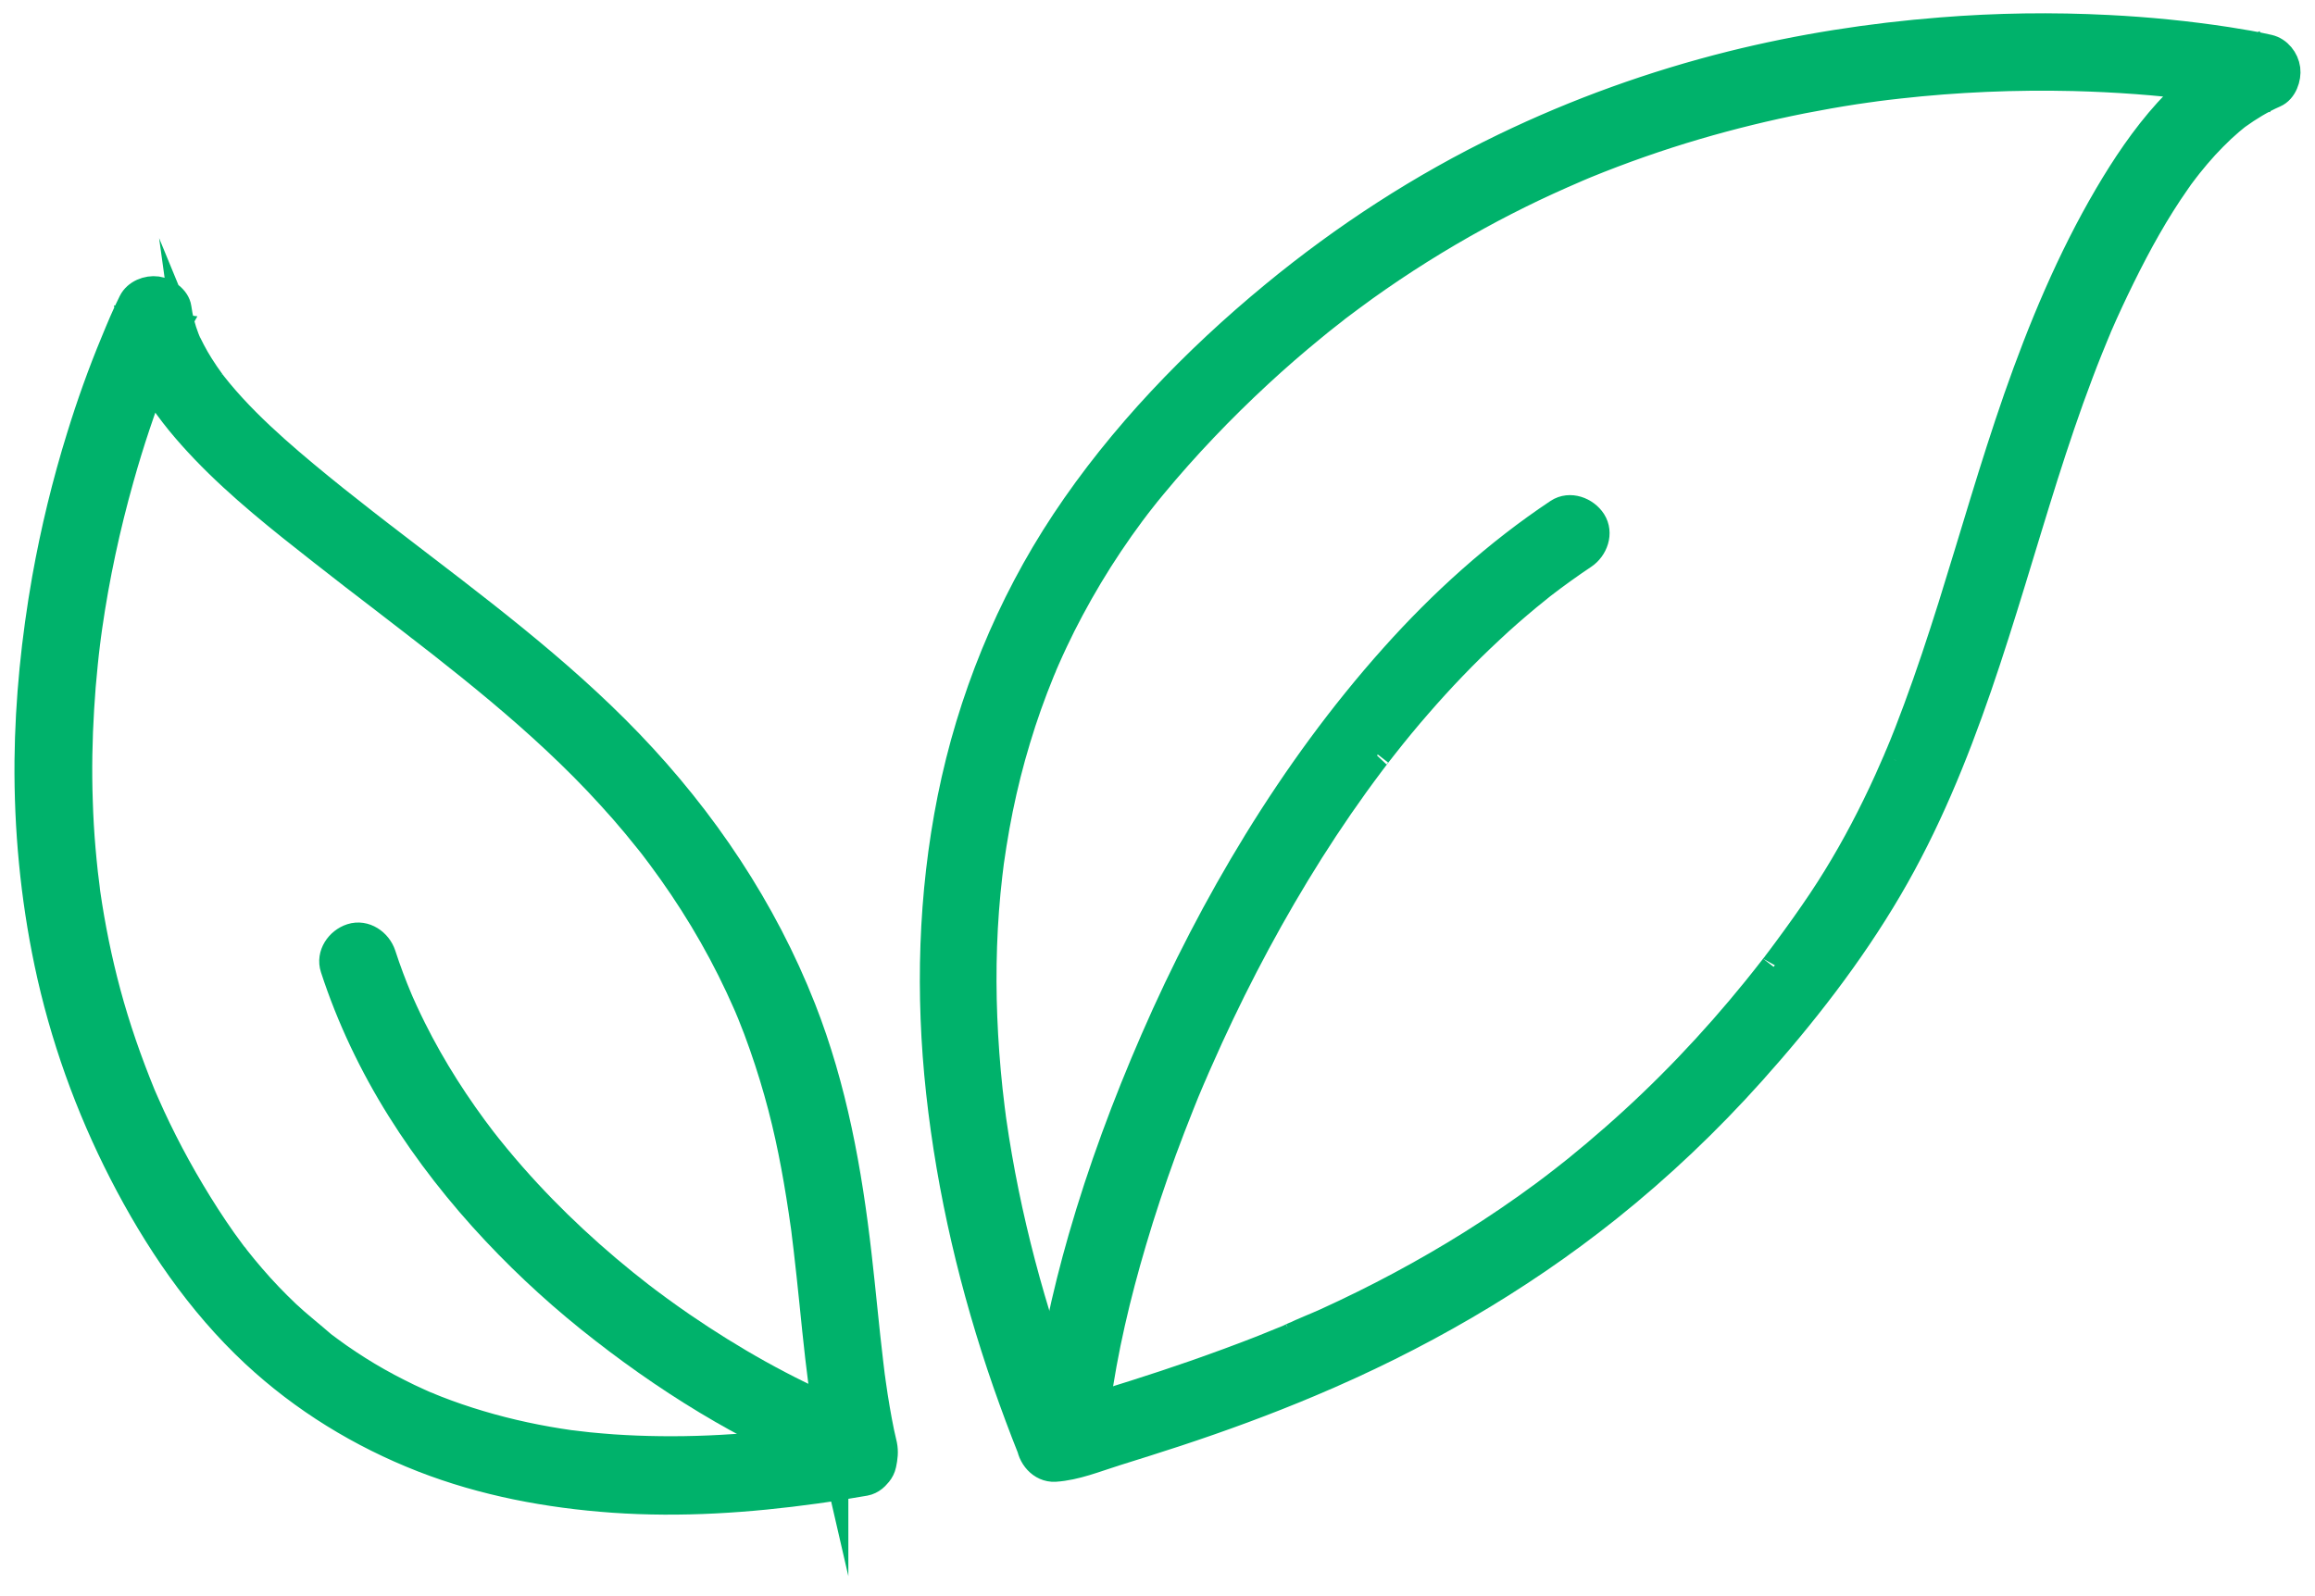
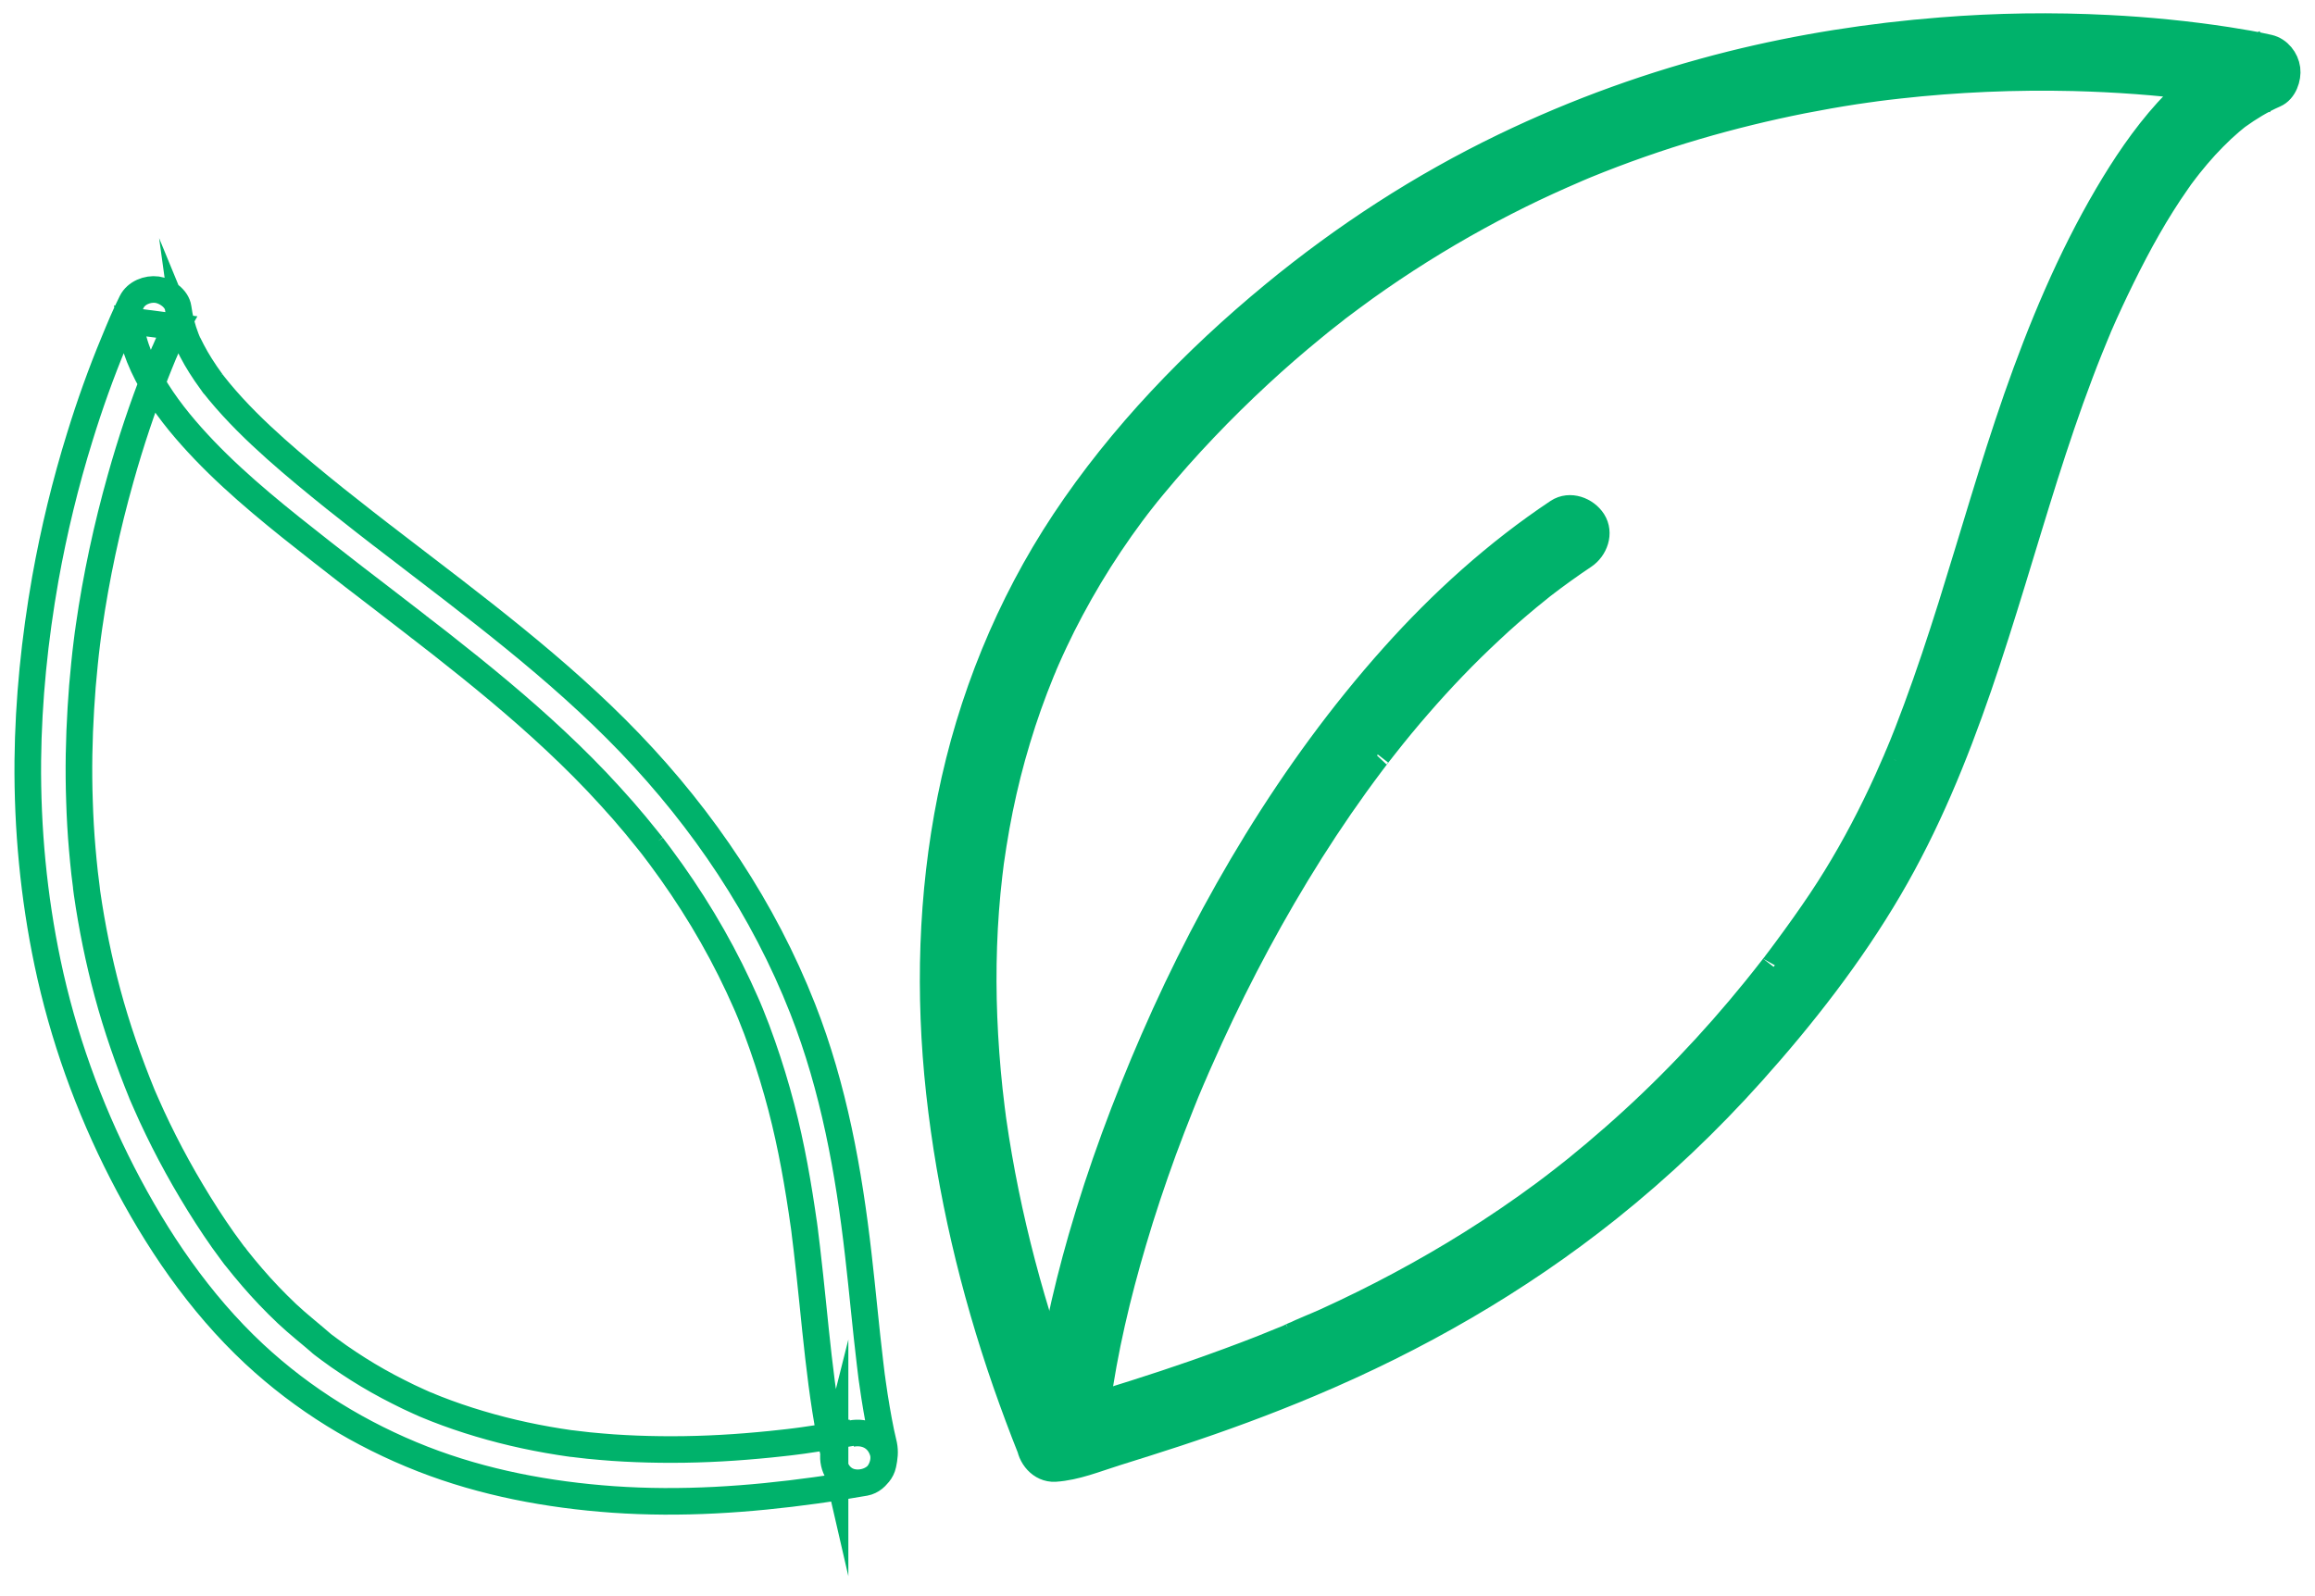
<svg xmlns="http://www.w3.org/2000/svg" fill="none" viewBox="0 0 87 60" height="60" width="87">
  <path fill="#00B26B" d="M40.564 53.985C39.214 50.601 38.162 47.087 37.537 43.49C37.459 43.04 37.385 42.583 37.321 42.129C37.314 42.066 37.269 41.765 37.303 41.991C37.288 41.887 37.273 41.783 37.262 41.679C37.232 41.445 37.206 41.211 37.18 40.976C37.083 40.069 37.016 39.158 36.979 38.243C36.908 36.454 36.964 34.654 37.172 32.876C37.184 32.772 37.195 32.672 37.21 32.567C37.217 32.501 37.254 32.218 37.225 32.437C37.258 32.207 37.291 31.976 37.329 31.745C37.399 31.299 37.481 30.849 37.57 30.407C37.749 29.529 37.968 28.655 38.229 27.796C38.489 26.929 38.794 26.074 39.136 25.237C39.155 25.196 39.3 24.854 39.207 25.062C39.248 24.966 39.289 24.869 39.333 24.772C39.43 24.553 39.527 24.337 39.631 24.118C39.824 23.705 40.029 23.3 40.244 22.898C40.694 22.057 41.185 21.235 41.717 20.443C41.981 20.049 42.256 19.659 42.539 19.279L42.744 19.008C42.852 18.859 42.773 18.967 42.751 19C42.785 18.956 42.822 18.911 42.855 18.866C43.011 18.662 43.175 18.461 43.339 18.264C44.566 16.78 45.901 15.385 47.314 14.076C47.976 13.463 48.657 12.871 49.36 12.299C49.516 12.168 49.68 12.038 49.84 11.912C49.929 11.841 50.018 11.771 50.111 11.7C50.133 11.681 50.264 11.581 50.163 11.659C50.059 11.741 50.226 11.611 50.245 11.592C50.594 11.328 50.948 11.068 51.301 10.811C52.659 9.84 54.076 8.951 55.541 8.148C56.225 7.772 56.917 7.419 57.623 7.081C57.981 6.913 58.338 6.746 58.695 6.59C58.869 6.512 59.041 6.437 59.215 6.363C59.256 6.344 59.297 6.33 59.334 6.311C59.119 6.396 59.241 6.352 59.29 6.33C59.39 6.289 59.49 6.248 59.591 6.203C60.948 5.649 62.336 5.162 63.741 4.749C65.062 4.362 66.397 4.035 67.747 3.767C68.398 3.641 69.045 3.525 69.699 3.425C69.844 3.403 69.989 3.38 70.134 3.362C70.205 3.351 70.279 3.339 70.35 3.332C70.384 3.325 70.421 3.321 70.458 3.317C70.651 3.291 70.242 3.347 70.421 3.321C70.73 3.28 71.042 3.243 71.351 3.209C73.534 2.964 75.735 2.871 77.933 2.923C79.506 2.964 81.083 3.075 82.645 3.28C82.679 3.284 82.716 3.287 82.749 3.295C82.857 3.31 82.445 3.254 82.623 3.276C82.694 3.287 82.768 3.295 82.839 3.306C82.969 3.325 83.099 3.343 83.233 3.362C83.449 3.395 83.664 3.432 83.88 3.47C84.137 3.514 84.389 3.57 84.646 3.618C84.68 3.622 84.713 3.633 84.743 3.637C84.668 3.057 84.59 2.473 84.516 1.893C82.147 2.919 80.473 5.184 79.205 7.341C77.792 9.747 76.71 12.347 75.791 14.976C74.895 17.55 74.151 20.175 73.337 22.775C72.927 24.077 72.5 25.371 72.027 26.647C71.916 26.944 71.804 27.242 71.689 27.539C71.626 27.703 71.559 27.863 71.496 28.023C71.462 28.105 71.429 28.186 71.395 28.265C71.38 28.294 71.272 28.562 71.306 28.473C71.362 28.346 71.25 28.61 71.254 28.599C71.22 28.681 71.183 28.759 71.15 28.837C71.079 28.997 71.008 29.157 70.938 29.317C70.793 29.637 70.648 29.949 70.492 30.265C69.885 31.508 69.208 32.712 68.439 33.862C68.029 34.475 67.598 35.078 67.159 35.673C67.07 35.795 66.977 35.914 66.888 36.037C66.832 36.108 66.78 36.179 66.724 36.253C66.717 36.26 66.534 36.498 66.653 36.346C66.438 36.625 66.215 36.904 65.991 37.183C64.37 39.187 62.585 41.062 60.643 42.761C60.186 43.163 59.721 43.553 59.249 43.937C59.037 44.104 58.825 44.275 58.609 44.442C58.795 44.294 58.598 44.45 58.568 44.472C58.512 44.517 58.453 44.561 58.393 44.606C58.278 44.695 58.159 44.781 58.044 44.87C57.155 45.528 56.236 46.153 55.299 46.741C53.547 47.838 51.721 48.812 49.843 49.668C49.419 49.861 48.977 50.025 48.56 50.233C48.832 50.095 48.471 50.27 48.404 50.3C48.315 50.337 48.222 50.374 48.129 50.411C47.891 50.508 47.657 50.601 47.422 50.698C46.597 51.021 45.764 51.326 44.927 51.62C43.417 52.148 41.888 52.62 40.356 53.089C40.192 53.141 40.029 53.19 39.865 53.242C39.824 53.256 39.776 53.264 39.735 53.282C39.571 53.357 40.006 53.275 39.861 53.275C39.791 53.275 39.72 53.282 39.649 53.29C39.151 53.32 38.668 53.71 38.694 54.246C38.716 54.737 39.114 55.231 39.649 55.202C40.423 55.153 41.185 54.837 41.925 54.606C42.688 54.368 43.45 54.127 44.209 53.878C45.901 53.32 47.575 52.706 49.215 52.014C53.239 50.322 57.014 48.158 60.431 45.432C62.373 43.881 64.18 42.163 65.839 40.31C67.747 38.179 69.543 35.874 70.993 33.401C73.812 28.596 75.181 23.154 76.847 17.885C77.26 16.587 77.692 15.296 78.175 14.024C78.287 13.727 78.402 13.429 78.521 13.135C78.588 12.972 78.651 12.812 78.718 12.652C78.751 12.57 78.785 12.492 78.818 12.41C78.74 12.596 78.878 12.273 78.889 12.239C79.157 11.622 79.443 11.012 79.741 10.406C80.354 9.163 81.024 7.944 81.823 6.809C81.901 6.694 81.98 6.582 82.065 6.475C82.114 6.408 82.162 6.344 82.214 6.278C82.084 6.452 82.247 6.237 82.266 6.214C82.463 5.965 82.671 5.723 82.883 5.489C83.084 5.273 83.292 5.061 83.504 4.861C83.605 4.768 83.709 4.675 83.813 4.585C83.869 4.537 83.928 4.489 83.984 4.444C84.025 4.414 84.062 4.381 84.099 4.351C84.003 4.425 83.995 4.429 84.081 4.366C84.527 4.046 84.988 3.763 85.49 3.544C85.832 3.395 85.992 2.927 85.948 2.592C85.9 2.231 85.632 1.885 85.263 1.8C84.747 1.681 84.222 1.595 83.701 1.513C82.221 1.287 80.726 1.138 79.231 1.063C77.137 0.956 75.036 0.985 72.95 1.153C70.298 1.361 67.657 1.774 65.076 2.417C62.131 3.153 59.26 4.187 56.526 5.508C53.428 7.003 50.531 8.885 47.88 11.068C44.901 13.522 42.137 16.386 39.999 19.61C37.916 22.753 36.473 26.316 35.73 30.009C35.001 33.642 34.9 37.376 35.302 41.054C35.711 44.781 36.577 48.444 37.805 51.981C38.099 52.821 38.411 53.662 38.742 54.491C38.928 54.952 39.385 55.328 39.917 55.157C40.363 55.012 40.78 54.48 40.583 53.982" />
  <path stroke-miterlimit="10" stroke="#00B26B" d="M40.564 53.985C39.214 50.601 38.162 47.087 37.537 43.49C37.459 43.04 37.385 42.583 37.321 42.129C37.314 42.066 37.269 41.765 37.303 41.991C37.288 41.887 37.273 41.783 37.262 41.679C37.232 41.445 37.206 41.211 37.18 40.976C37.083 40.069 37.016 39.158 36.979 38.243C36.908 36.454 36.964 34.654 37.172 32.876C37.184 32.772 37.195 32.672 37.21 32.567C37.217 32.501 37.254 32.218 37.225 32.437C37.258 32.207 37.291 31.976 37.329 31.745C37.399 31.299 37.481 30.849 37.57 30.407C37.749 29.529 37.968 28.655 38.229 27.796C38.489 26.929 38.794 26.074 39.136 25.237C39.155 25.196 39.3 24.854 39.207 25.062C39.248 24.966 39.289 24.869 39.333 24.772C39.43 24.553 39.527 24.337 39.631 24.118C39.824 23.705 40.029 23.3 40.244 22.898C40.694 22.057 41.185 21.235 41.717 20.443C41.981 20.049 42.256 19.659 42.539 19.279L42.744 19.008C42.852 18.859 42.773 18.967 42.751 19C42.785 18.956 42.822 18.911 42.855 18.866C43.011 18.662 43.175 18.461 43.339 18.264C44.566 16.78 45.901 15.385 47.314 14.076C47.976 13.463 48.657 12.871 49.36 12.299C49.516 12.168 49.68 12.038 49.84 11.912C49.929 11.841 50.018 11.771 50.111 11.7C50.133 11.681 50.264 11.581 50.163 11.659C50.059 11.741 50.226 11.611 50.245 11.592C50.594 11.328 50.948 11.068 51.301 10.811C52.659 9.84 54.076 8.951 55.541 8.148C56.225 7.772 56.917 7.419 57.623 7.081C57.981 6.913 58.338 6.746 58.695 6.59C58.869 6.512 59.041 6.437 59.215 6.363C59.256 6.344 59.297 6.33 59.334 6.311C59.119 6.396 59.241 6.352 59.29 6.33C59.39 6.289 59.49 6.248 59.591 6.203C60.948 5.649 62.336 5.162 63.741 4.749C65.062 4.362 66.397 4.035 67.747 3.767C68.398 3.641 69.045 3.525 69.699 3.425C69.844 3.403 69.989 3.38 70.134 3.362C70.205 3.351 70.279 3.339 70.35 3.332C70.384 3.325 70.421 3.321 70.458 3.317C70.651 3.291 70.242 3.347 70.421 3.321C70.73 3.28 71.042 3.243 71.35 3.209C73.534 2.964 75.735 2.871 77.933 2.923C79.506 2.964 81.083 3.075 82.645 3.28C82.679 3.284 82.716 3.287 82.749 3.295C82.857 3.31 82.445 3.254 82.623 3.276C82.694 3.287 82.768 3.295 82.839 3.306C82.969 3.325 83.099 3.343 83.233 3.362C83.449 3.395 83.664 3.432 83.88 3.47C84.137 3.514 84.389 3.57 84.646 3.618C84.68 3.622 84.713 3.633 84.743 3.637C84.668 3.057 84.59 2.473 84.516 1.893C82.147 2.919 80.473 5.184 79.205 7.341C77.792 9.747 76.71 12.347 75.791 14.976C74.895 17.55 74.151 20.175 73.337 22.775C72.927 24.077 72.5 25.371 72.027 26.647C71.916 26.944 71.804 27.242 71.689 27.539C71.626 27.703 71.559 27.863 71.496 28.023C71.462 28.105 71.429 28.186 71.395 28.265C71.38 28.294 71.272 28.562 71.306 28.473C71.362 28.346 71.25 28.61 71.254 28.599C71.22 28.681 71.183 28.759 71.15 28.837C71.079 28.997 71.008 29.157 70.938 29.317C70.793 29.637 70.648 29.949 70.492 30.265C69.885 31.508 69.208 32.712 68.439 33.862C68.029 34.475 67.598 35.078 67.159 35.673C67.07 35.795 66.977 35.914 66.888 36.037C66.832 36.108 66.78 36.179 66.724 36.253C66.717 36.26 66.534 36.498 66.653 36.346C66.438 36.625 66.215 36.904 65.991 37.183C64.37 39.187 62.585 41.062 60.643 42.761C60.186 43.163 59.721 43.553 59.249 43.937C59.037 44.104 58.825 44.275 58.609 44.442C58.795 44.294 58.598 44.45 58.568 44.472C58.512 44.517 58.453 44.561 58.393 44.606C58.278 44.695 58.159 44.781 58.044 44.87C57.155 45.528 56.236 46.153 55.299 46.741C53.547 47.838 51.721 48.812 49.843 49.668C49.419 49.861 48.977 50.025 48.56 50.233C48.832 50.095 48.471 50.27 48.404 50.3C48.315 50.337 48.222 50.374 48.129 50.411C47.891 50.508 47.657 50.601 47.422 50.698C46.597 51.021 45.764 51.326 44.927 51.62C43.417 52.148 41.888 52.62 40.356 53.089C40.192 53.141 40.029 53.19 39.865 53.242C39.824 53.256 39.776 53.264 39.735 53.282C39.571 53.357 40.006 53.275 39.861 53.275C39.791 53.275 39.72 53.282 39.649 53.29C39.151 53.32 38.668 53.71 38.694 54.246C38.716 54.737 39.114 55.231 39.649 55.202C40.423 55.153 41.185 54.837 41.925 54.606C42.688 54.368 43.45 54.127 44.209 53.878C45.901 53.32 47.575 52.706 49.215 52.014C53.239 50.322 57.014 48.158 60.431 45.432C62.373 43.881 64.18 42.163 65.839 40.31C67.747 38.179 69.543 35.874 70.993 33.401C73.813 28.596 75.181 23.154 76.847 17.885C77.26 16.587 77.692 15.296 78.175 14.024C78.287 13.727 78.402 13.429 78.521 13.135C78.588 12.972 78.651 12.812 78.718 12.652C78.751 12.57 78.785 12.492 78.818 12.41C78.74 12.596 78.878 12.273 78.889 12.239C79.157 11.622 79.443 11.012 79.741 10.406C80.354 9.163 81.024 7.944 81.823 6.809C81.901 6.694 81.98 6.582 82.065 6.475C82.114 6.408 82.162 6.344 82.214 6.278C82.084 6.452 82.247 6.237 82.266 6.214C82.463 5.965 82.671 5.723 82.883 5.489C83.084 5.273 83.292 5.061 83.504 4.861C83.605 4.768 83.709 4.675 83.813 4.585C83.869 4.537 83.928 4.489 83.984 4.444C84.025 4.414 84.062 4.381 84.099 4.351C84.003 4.425 83.995 4.429 84.081 4.366C84.527 4.046 84.988 3.763 85.49 3.544C85.832 3.395 85.992 2.927 85.948 2.592C85.9 2.231 85.632 1.885 85.263 1.8C84.747 1.681 84.222 1.595 83.701 1.513C82.221 1.287 80.726 1.138 79.231 1.063C77.137 0.956 75.036 0.985 72.95 1.153C70.298 1.361 67.657 1.774 65.076 2.417C62.131 3.153 59.26 4.187 56.526 5.508C53.428 7.003 50.531 8.885 47.88 11.068C44.901 13.522 42.137 16.386 39.999 19.61C37.916 22.753 36.473 26.316 35.73 30.009C35.001 33.642 34.9 37.376 35.302 41.054C35.711 44.781 36.577 48.444 37.805 51.981C38.099 52.821 38.411 53.662 38.742 54.491C38.928 54.952 39.385 55.328 39.917 55.157C40.363 55.012 40.78 54.48 40.583 53.982" />
  <path fill="#00B26B" d="M41.111 53.851C41.149 53.427 41.193 53.003 41.253 52.583C41.242 52.669 41.23 52.75 41.219 52.836C41.502 50.746 41.989 48.685 42.588 46.666C42.926 45.517 43.306 44.383 43.715 43.259C43.931 42.672 44.157 42.088 44.388 41.508C44.507 41.206 44.63 40.905 44.76 40.604C44.786 40.537 44.842 40.414 44.726 40.686C44.741 40.648 44.756 40.615 44.771 40.578L44.864 40.366C44.931 40.213 44.994 40.057 45.065 39.905C46.132 37.476 47.348 35.115 48.724 32.846C49.416 31.704 50.153 30.585 50.934 29.499C51.134 29.224 51.335 28.948 51.54 28.677C51.64 28.543 51.741 28.413 51.841 28.279C51.878 28.231 51.949 28.141 51.778 28.361C51.807 28.324 51.837 28.286 51.867 28.249C51.919 28.182 51.971 28.112 52.027 28.045C52.44 27.52 52.864 27.003 53.303 26.501C54.151 25.523 55.047 24.586 55.995 23.705C56.456 23.269 56.936 22.853 57.423 22.448C57.539 22.355 57.654 22.258 57.773 22.165C57.829 22.12 57.888 22.072 57.948 22.023C58.011 21.975 58.275 21.774 58 21.983C58.249 21.793 58.494 21.607 58.751 21.425C59 21.246 59.257 21.068 59.513 20.897C59.93 20.622 60.146 20.038 59.859 19.591C59.592 19.178 58.996 18.952 58.55 19.245C56.255 20.774 54.191 22.641 52.358 24.694C50.439 26.84 48.736 29.183 47.229 31.634C45.764 34.021 44.474 36.517 43.358 39.083C42.302 41.511 41.376 43.999 40.643 46.547C40.022 48.711 39.538 50.92 39.285 53.163C39.259 53.39 39.233 53.621 39.218 53.851C39.174 54.349 39.687 54.829 40.174 54.807C40.728 54.781 41.086 54.387 41.13 53.851" />
  <path stroke-miterlimit="10" stroke="#00B26B" d="M41.111 53.851C41.149 53.427 41.193 53.003 41.253 52.583C41.242 52.669 41.23 52.75 41.219 52.836C41.502 50.746 41.989 48.685 42.588 46.666C42.926 45.517 43.306 44.383 43.715 43.259C43.931 42.672 44.157 42.088 44.388 41.508C44.507 41.206 44.63 40.905 44.76 40.604C44.786 40.537 44.842 40.414 44.726 40.686C44.741 40.648 44.756 40.615 44.771 40.578L44.864 40.366C44.931 40.213 44.994 40.057 45.065 39.905C46.132 37.476 47.348 35.115 48.724 32.846C49.416 31.704 50.153 30.585 50.934 29.499C51.134 29.224 51.335 28.948 51.54 28.677C51.64 28.543 51.741 28.413 51.841 28.279C51.878 28.231 51.949 28.141 51.778 28.361C51.807 28.324 51.837 28.286 51.867 28.249C51.919 28.182 51.971 28.112 52.027 28.045C52.44 27.52 52.864 27.003 53.303 26.501C54.151 25.523 55.047 24.586 55.995 23.705C56.456 23.269 56.936 22.853 57.423 22.448C57.539 22.355 57.654 22.258 57.773 22.165C57.829 22.12 57.888 22.072 57.948 22.023C58.011 21.975 58.275 21.774 58 21.983C58.249 21.793 58.494 21.607 58.751 21.425C59 21.246 59.257 21.068 59.513 20.897C59.93 20.622 60.146 20.038 59.859 19.591C59.592 19.178 58.996 18.952 58.55 19.245C56.255 20.774 54.191 22.641 52.358 24.694C50.439 26.84 48.736 29.183 47.229 31.634C45.764 34.021 44.474 36.517 43.358 39.083C42.302 41.511 41.376 43.999 40.643 46.547C40.022 48.711 39.538 50.92 39.285 53.163C39.259 53.39 39.233 53.621 39.218 53.851C39.174 54.349 39.687 54.829 40.174 54.807C40.728 54.781 41.086 54.387 41.13 53.851" />
-   <path fill="#00B26B" d="M32.018 53.855C31.393 53.967 30.768 54.067 30.14 54.153C29.909 54.182 30.281 54.134 30.106 54.157C30.032 54.164 29.957 54.175 29.883 54.186C29.727 54.205 29.567 54.227 29.407 54.242C29.102 54.276 28.793 54.309 28.488 54.335C27.268 54.447 26.041 54.502 24.817 54.487C24.223 54.48 23.627 54.458 23.032 54.417C22.727 54.395 22.422 54.368 22.121 54.339C21.98 54.324 21.839 54.309 21.697 54.29C21.627 54.283 21.556 54.275 21.485 54.264C21.262 54.234 21.66 54.29 21.441 54.261C20.284 54.097 19.139 53.855 18.019 53.52C17.469 53.357 16.926 53.171 16.394 52.963C16.264 52.91 16.137 52.858 16.007 52.806C16.279 52.911 16.022 52.81 15.963 52.788C15.892 52.758 15.817 52.725 15.747 52.691C15.486 52.576 15.226 52.449 14.97 52.319C14.453 52.059 13.95 51.776 13.463 51.468C13.218 51.311 12.972 51.151 12.734 50.984C12.619 50.902 12.504 50.82 12.389 50.735C12.322 50.687 12.258 50.638 12.195 50.59C12.173 50.571 12.147 50.553 12.121 50.534C12.013 50.449 12.076 50.493 12.143 50.553C11.693 50.158 11.221 49.794 10.782 49.381C10.324 48.946 9.889 48.492 9.48 48.016C9.268 47.775 9.071 47.525 8.87 47.276C8.841 47.235 8.77 47.131 8.896 47.31C8.878 47.284 8.855 47.258 8.833 47.232C8.788 47.168 8.74 47.105 8.692 47.042C8.588 46.904 8.491 46.767 8.39 46.629C7.967 46.03 7.572 45.413 7.197 44.784C6.828 44.167 6.483 43.539 6.159 42.899C6.003 42.587 5.847 42.27 5.702 41.954C5.631 41.802 5.564 41.649 5.497 41.497C5.464 41.419 5.43 41.344 5.397 41.27C5.378 41.225 5.359 41.181 5.341 41.14C5.27 40.972 5.386 41.248 5.341 41.14C4.831 39.89 4.389 38.622 4.039 37.32C3.708 36.089 3.455 34.84 3.273 33.583C3.262 33.497 3.251 33.415 3.24 33.33C3.24 33.326 3.266 33.534 3.254 33.423C3.251 33.393 3.247 33.36 3.243 33.33C3.221 33.163 3.199 32.991 3.18 32.824C3.147 32.523 3.117 32.218 3.091 31.913C3.039 31.318 3.005 30.719 2.987 30.116C2.946 28.952 2.968 27.788 3.039 26.628C3.072 26.07 3.117 25.509 3.176 24.951C3.202 24.687 3.232 24.419 3.266 24.151C3.281 24.025 3.299 23.898 3.314 23.772C3.314 23.783 3.281 24.021 3.303 23.865C3.307 23.839 3.31 23.809 3.314 23.783C3.321 23.712 3.333 23.642 3.344 23.567C3.615 21.682 4.017 19.811 4.534 17.978C4.909 16.639 5.352 15.311 5.862 14.013C5.951 13.782 6.047 13.556 6.14 13.325C6.148 13.306 6.159 13.284 6.166 13.262C6.23 13.109 6.074 13.477 6.111 13.388C6.129 13.34 6.152 13.295 6.174 13.247C6.207 13.165 6.245 13.079 6.282 12.998C6.375 12.786 6.471 12.574 6.572 12.366C6.587 12.339 6.598 12.313 6.613 12.287C6.033 12.209 5.449 12.135 4.869 12.06C5.129 13.946 6.401 15.586 7.676 16.921C9.019 18.323 10.559 19.54 12.084 20.737C12.868 21.354 13.66 21.964 14.453 22.57C14.832 22.861 15.211 23.151 15.587 23.445C15.628 23.474 15.665 23.504 15.702 23.534C15.71 23.538 15.899 23.686 15.78 23.597C15.661 23.504 15.851 23.653 15.858 23.657C15.899 23.686 15.936 23.72 15.974 23.746C16.167 23.898 16.36 24.047 16.554 24.196C18.041 25.364 19.507 26.565 20.887 27.859C21.593 28.521 22.274 29.202 22.924 29.919C23.252 30.276 23.568 30.637 23.877 31.009C24.048 31.214 24.215 31.422 24.382 31.63C24.427 31.686 24.468 31.738 24.513 31.794C24.535 31.827 24.624 31.939 24.513 31.794C24.613 31.924 24.71 32.054 24.81 32.188C25.952 33.72 26.948 35.36 27.759 37.097C27.845 37.283 27.93 37.469 28.012 37.655C28.057 37.759 28.105 37.86 28.146 37.964C28.135 37.941 28.064 37.763 28.128 37.923C28.154 37.986 28.18 38.045 28.206 38.109C28.366 38.503 28.518 38.901 28.656 39.303C28.923 40.065 29.158 40.835 29.362 41.616C29.745 43.081 30.002 44.569 30.214 46.068C30.233 46.201 30.18 45.811 30.206 46.008C30.21 46.041 30.214 46.079 30.221 46.116C30.236 46.209 30.244 46.302 30.255 46.391C30.277 46.573 30.299 46.755 30.322 46.938C30.363 47.28 30.4 47.622 30.437 47.964C30.511 48.645 30.578 49.325 30.649 50.01C30.79 51.341 30.943 52.676 31.196 53.993C31.252 54.287 31.315 54.577 31.382 54.867V54.361C31.367 54.42 31.359 54.48 31.345 54.539C31.24 55.03 31.489 55.596 32.01 55.715C32.49 55.823 33.074 55.57 33.185 55.049C33.237 54.8 33.267 54.577 33.215 54.316C33.182 54.164 33.145 54.011 33.111 53.859C33.048 53.561 32.996 53.268 32.944 52.97C32.888 52.65 32.84 52.33 32.795 52.011C32.784 51.94 32.776 51.862 32.765 51.791C32.746 51.665 32.799 52.055 32.776 51.873C32.773 51.84 32.769 51.806 32.761 51.776C32.739 51.601 32.717 51.427 32.698 51.256C32.535 49.902 32.416 48.544 32.259 47.191C31.899 44.029 31.333 40.891 30.166 37.919C28.697 34.181 26.443 30.82 23.665 27.926C20.957 25.107 17.803 22.775 14.713 20.399C14.624 20.332 14.538 20.265 14.453 20.198C14.404 20.161 14.356 20.123 14.304 20.086C14.185 19.993 14.482 20.224 14.296 20.079C14.103 19.93 13.909 19.781 13.716 19.629C13.341 19.335 12.965 19.041 12.593 18.744C11.838 18.137 11.091 17.524 10.369 16.881C9.614 16.207 8.885 15.497 8.238 14.716C8.175 14.638 8.115 14.563 8.052 14.485C7.896 14.292 8.167 14.649 8.022 14.448C7.993 14.411 7.967 14.37 7.937 14.333C7.795 14.143 7.665 13.946 7.539 13.749C7.424 13.567 7.316 13.381 7.215 13.187C7.171 13.098 7.122 13.009 7.081 12.92C7.059 12.868 7.007 12.793 7 12.741C7.014 12.775 7.029 12.812 7.044 12.849C7.026 12.808 7.011 12.767 6.996 12.73C6.851 12.358 6.747 11.968 6.695 11.573C6.643 11.209 6.226 10.934 5.902 10.889C5.545 10.841 5.118 11.008 4.95 11.347C4.701 11.841 4.489 12.354 4.281 12.86C3.797 14.024 3.373 15.211 3.002 16.416C2.459 18.163 2.027 19.945 1.704 21.749C1.306 24.006 1.068 26.301 1.045 28.596C1.023 31.147 1.265 33.705 1.789 36.201C2.366 38.942 3.318 41.601 4.597 44.093C5.88 46.592 7.49 48.972 9.551 50.895C11.396 52.613 13.545 53.93 15.892 54.848C18.172 55.737 20.608 56.194 23.044 56.366C25.587 56.544 28.135 56.373 30.66 56.023C31.277 55.938 31.891 55.837 32.508 55.73C33.003 55.64 33.323 55.016 33.174 54.554C33.003 54.026 32.527 53.792 31.999 53.889" />
  <path stroke-miterlimit="10" stroke="#00B26B" d="M32.018 53.855C31.393 53.967 30.768 54.067 30.14 54.153C29.909 54.182 30.281 54.134 30.106 54.157C30.032 54.164 29.957 54.175 29.883 54.186C29.727 54.205 29.567 54.227 29.407 54.242C29.102 54.276 28.793 54.309 28.488 54.335C27.268 54.447 26.041 54.502 24.817 54.487C24.223 54.48 23.627 54.458 23.032 54.417C22.727 54.395 22.422 54.368 22.121 54.339C21.98 54.324 21.839 54.309 21.697 54.29C21.627 54.283 21.556 54.275 21.485 54.264C21.262 54.234 21.66 54.29 21.441 54.261C20.284 54.097 19.139 53.855 18.019 53.52C17.469 53.357 16.926 53.171 16.394 52.963C16.264 52.91 16.137 52.858 16.007 52.806C16.279 52.911 16.022 52.81 15.963 52.788C15.892 52.758 15.817 52.725 15.747 52.691C15.486 52.576 15.226 52.449 14.97 52.319C14.453 52.059 13.95 51.776 13.463 51.468C13.218 51.311 12.972 51.151 12.734 50.984C12.619 50.902 12.504 50.82 12.389 50.735C12.322 50.687 12.258 50.638 12.195 50.59C12.173 50.571 12.147 50.553 12.121 50.534C12.013 50.449 12.076 50.493 12.143 50.553C11.693 50.158 11.221 49.794 10.782 49.381C10.324 48.946 9.889 48.492 9.48 48.016C9.268 47.775 9.071 47.525 8.87 47.276C8.841 47.235 8.77 47.131 8.896 47.31C8.878 47.284 8.855 47.258 8.833 47.232C8.788 47.168 8.74 47.105 8.692 47.042C8.588 46.904 8.491 46.767 8.39 46.629C7.967 46.03 7.572 45.413 7.197 44.784C6.828 44.167 6.483 43.539 6.159 42.899C6.003 42.587 5.847 42.27 5.702 41.954C5.631 41.802 5.564 41.649 5.497 41.497C5.464 41.419 5.43 41.344 5.397 41.27C5.378 41.225 5.359 41.181 5.341 41.14M5.341 41.14C5.27 40.972 5.386 41.248 5.341 41.14ZM5.341 41.14C4.831 39.89 4.389 38.622 4.039 37.32C3.708 36.089 3.455 34.84 3.273 33.583C3.262 33.497 3.251 33.415 3.24 33.33C3.24 33.326 3.266 33.534 3.254 33.423C3.251 33.393 3.247 33.36 3.243 33.33C3.221 33.163 3.199 32.991 3.18 32.824C3.147 32.523 3.117 32.218 3.091 31.913C3.039 31.318 3.005 30.719 2.987 30.116C2.946 28.952 2.968 27.788 3.039 26.628C3.072 26.07 3.117 25.509 3.176 24.951C3.202 24.687 3.232 24.419 3.266 24.151C3.281 24.025 3.299 23.898 3.314 23.772C3.314 23.783 3.281 24.021 3.303 23.865C3.307 23.839 3.31 23.809 3.314 23.783C3.321 23.712 3.333 23.642 3.344 23.567C3.615 21.682 4.017 19.811 4.534 17.978C4.909 16.639 5.352 15.311 5.862 14.013C5.951 13.782 6.047 13.556 6.14 13.325C6.148 13.306 6.159 13.284 6.166 13.262C6.23 13.109 6.074 13.477 6.111 13.388C6.129 13.34 6.152 13.295 6.174 13.247C6.207 13.165 6.245 13.079 6.282 12.998C6.375 12.786 6.471 12.574 6.572 12.366C6.587 12.339 6.598 12.313 6.613 12.287C6.033 12.209 5.449 12.135 4.869 12.06C5.129 13.946 6.401 15.586 7.676 16.921C9.019 18.323 10.559 19.54 12.084 20.737C12.868 21.354 13.66 21.964 14.453 22.57C14.832 22.861 15.211 23.151 15.587 23.445C15.628 23.474 15.665 23.504 15.702 23.534C15.71 23.538 15.899 23.686 15.78 23.597C15.661 23.504 15.851 23.653 15.858 23.657C15.899 23.686 15.936 23.72 15.974 23.746C16.167 23.898 16.36 24.047 16.554 24.196C18.041 25.364 19.507 26.565 20.887 27.859C21.593 28.521 22.274 29.202 22.924 29.919C23.252 30.276 23.568 30.637 23.877 31.009C24.048 31.214 24.215 31.422 24.382 31.63C24.427 31.686 24.468 31.738 24.513 31.794M24.513 31.794C24.535 31.827 24.624 31.939 24.513 31.794ZM24.513 31.794C24.613 31.924 24.71 32.054 24.81 32.188C25.952 33.72 26.948 35.36 27.759 37.097C27.845 37.283 27.93 37.469 28.012 37.655C28.057 37.759 28.105 37.86 28.146 37.964C28.135 37.941 28.064 37.763 28.128 37.923C28.154 37.986 28.18 38.045 28.206 38.109C28.366 38.503 28.518 38.901 28.656 39.303C28.923 40.065 29.158 40.835 29.362 41.616C29.745 43.081 30.002 44.569 30.214 46.068C30.233 46.201 30.18 45.811 30.206 46.008C30.21 46.041 30.214 46.079 30.221 46.116C30.236 46.209 30.244 46.302 30.255 46.391C30.277 46.573 30.299 46.755 30.322 46.938C30.363 47.28 30.4 47.622 30.437 47.964C30.511 48.645 30.578 49.325 30.649 50.01C30.79 51.341 30.943 52.676 31.196 53.993C31.252 54.287 31.315 54.577 31.382 54.867V54.361C31.367 54.42 31.359 54.48 31.345 54.539C31.24 55.03 31.489 55.596 32.01 55.715C32.49 55.823 33.074 55.57 33.185 55.049C33.237 54.8 33.267 54.577 33.215 54.316C33.182 54.164 33.145 54.011 33.111 53.859C33.048 53.561 32.996 53.268 32.944 52.97C32.888 52.65 32.84 52.33 32.795 52.011C32.784 51.94 32.776 51.862 32.765 51.791C32.746 51.665 32.799 52.055 32.776 51.873C32.773 51.84 32.769 51.806 32.761 51.776C32.739 51.601 32.717 51.427 32.698 51.256C32.535 49.902 32.416 48.544 32.259 47.191C31.899 44.029 31.333 40.891 30.166 37.919C28.697 34.181 26.443 30.82 23.665 27.926C20.957 25.107 17.803 22.775 14.713 20.399C14.624 20.332 14.538 20.265 14.453 20.198C14.404 20.161 14.356 20.123 14.304 20.086C14.185 19.993 14.482 20.224 14.296 20.079C14.103 19.93 13.909 19.781 13.716 19.629C13.341 19.335 12.965 19.041 12.593 18.744C11.838 18.137 11.091 17.524 10.369 16.881C9.614 16.207 8.885 15.497 8.238 14.716C8.175 14.638 8.115 14.563 8.052 14.485C7.896 14.292 8.167 14.649 8.022 14.448C7.993 14.411 7.967 14.37 7.937 14.333C7.795 14.143 7.665 13.946 7.539 13.749C7.424 13.567 7.316 13.381 7.215 13.187C7.171 13.098 7.122 13.009 7.081 12.92C7.059 12.868 7.007 12.793 7 12.741C7.014 12.775 7.029 12.812 7.044 12.849C7.026 12.808 7.011 12.767 6.996 12.73C6.851 12.358 6.747 11.968 6.695 11.573C6.643 11.209 6.226 10.934 5.902 10.889C5.545 10.841 5.118 11.008 4.95 11.347C4.701 11.841 4.489 12.354 4.281 12.86C3.797 14.024 3.373 15.211 3.002 16.416C2.459 18.163 2.027 19.945 1.704 21.749C1.306 24.006 1.068 26.301 1.045 28.596C1.023 31.147 1.265 33.705 1.789 36.201C2.366 38.942 3.318 41.601 4.597 44.093C5.88 46.592 7.49 48.972 9.551 50.895C11.396 52.613 13.545 53.93 15.892 54.848C18.172 55.737 20.608 56.194 23.044 56.366C25.587 56.544 28.135 56.373 30.66 56.023C31.277 55.938 31.891 55.837 32.508 55.73C33.003 55.64 33.323 55.016 33.174 54.554C33.003 54.026 32.527 53.792 31.999 53.889" />
-   <path fill="#00B26B" d="M32.353 53.416C32.014 53.29 31.676 53.156 31.345 53.014C31.423 53.048 31.497 53.081 31.576 53.111C29.489 52.23 27.503 51.103 25.636 49.824C25.052 49.422 24.48 49.005 23.918 48.57C23.981 48.622 24.044 48.671 24.111 48.719C22.367 47.369 20.735 45.867 19.277 44.208C18.856 43.728 18.447 43.233 18.057 42.728C18.109 42.794 18.157 42.858 18.206 42.921C17.183 41.593 16.268 40.172 15.52 38.67C15.305 38.239 15.1 37.796 14.914 37.353C14.948 37.432 14.977 37.506 15.011 37.58C14.777 37.026 14.565 36.461 14.379 35.888C14.222 35.412 13.713 35.055 13.203 35.219C12.731 35.371 12.37 35.885 12.538 36.394C13.144 38.257 13.996 40.042 15.033 41.697C16.067 43.349 17.283 44.896 18.618 46.316C19.872 47.652 21.237 48.886 22.683 50.006C24.096 51.106 25.577 52.118 27.128 53.014C28.496 53.803 29.917 54.495 31.386 55.075C31.542 55.138 31.698 55.197 31.854 55.253C32.078 55.335 32.397 55.272 32.591 55.157C32.788 55.041 32.978 54.814 33.03 54.588C33.085 54.342 33.074 54.067 32.933 53.851C32.792 53.632 32.609 53.505 32.364 53.412" />
-   <path stroke-miterlimit="10" stroke="#00B26B" d="M32.353 53.416C32.014 53.29 31.676 53.156 31.345 53.014C31.423 53.048 31.497 53.081 31.576 53.111C29.489 52.23 27.503 51.103 25.636 49.824C25.052 49.422 24.48 49.005 23.918 48.57C23.981 48.622 24.044 48.671 24.111 48.719C22.367 47.369 20.735 45.867 19.277 44.208C18.856 43.728 18.447 43.233 18.057 42.728C18.109 42.794 18.157 42.858 18.206 42.921C17.183 41.593 16.268 40.172 15.52 38.67C15.305 38.239 15.1 37.796 14.914 37.353C14.948 37.432 14.977 37.506 15.011 37.58C14.777 37.026 14.565 36.461 14.379 35.888C14.222 35.412 13.713 35.055 13.203 35.219C12.731 35.371 12.37 35.885 12.538 36.394C13.144 38.257 13.996 40.042 15.033 41.697C16.067 43.349 17.283 44.896 18.618 46.316C19.872 47.652 21.237 48.886 22.683 50.006C24.096 51.106 25.577 52.118 27.128 53.014C28.496 53.803 29.917 54.495 31.386 55.075C31.542 55.138 31.698 55.197 31.854 55.253C32.078 55.335 32.397 55.272 32.591 55.157C32.788 55.041 32.978 54.814 33.03 54.588C33.085 54.342 33.074 54.067 32.933 53.851C32.792 53.632 32.609 53.505 32.364 53.412" />
</svg>